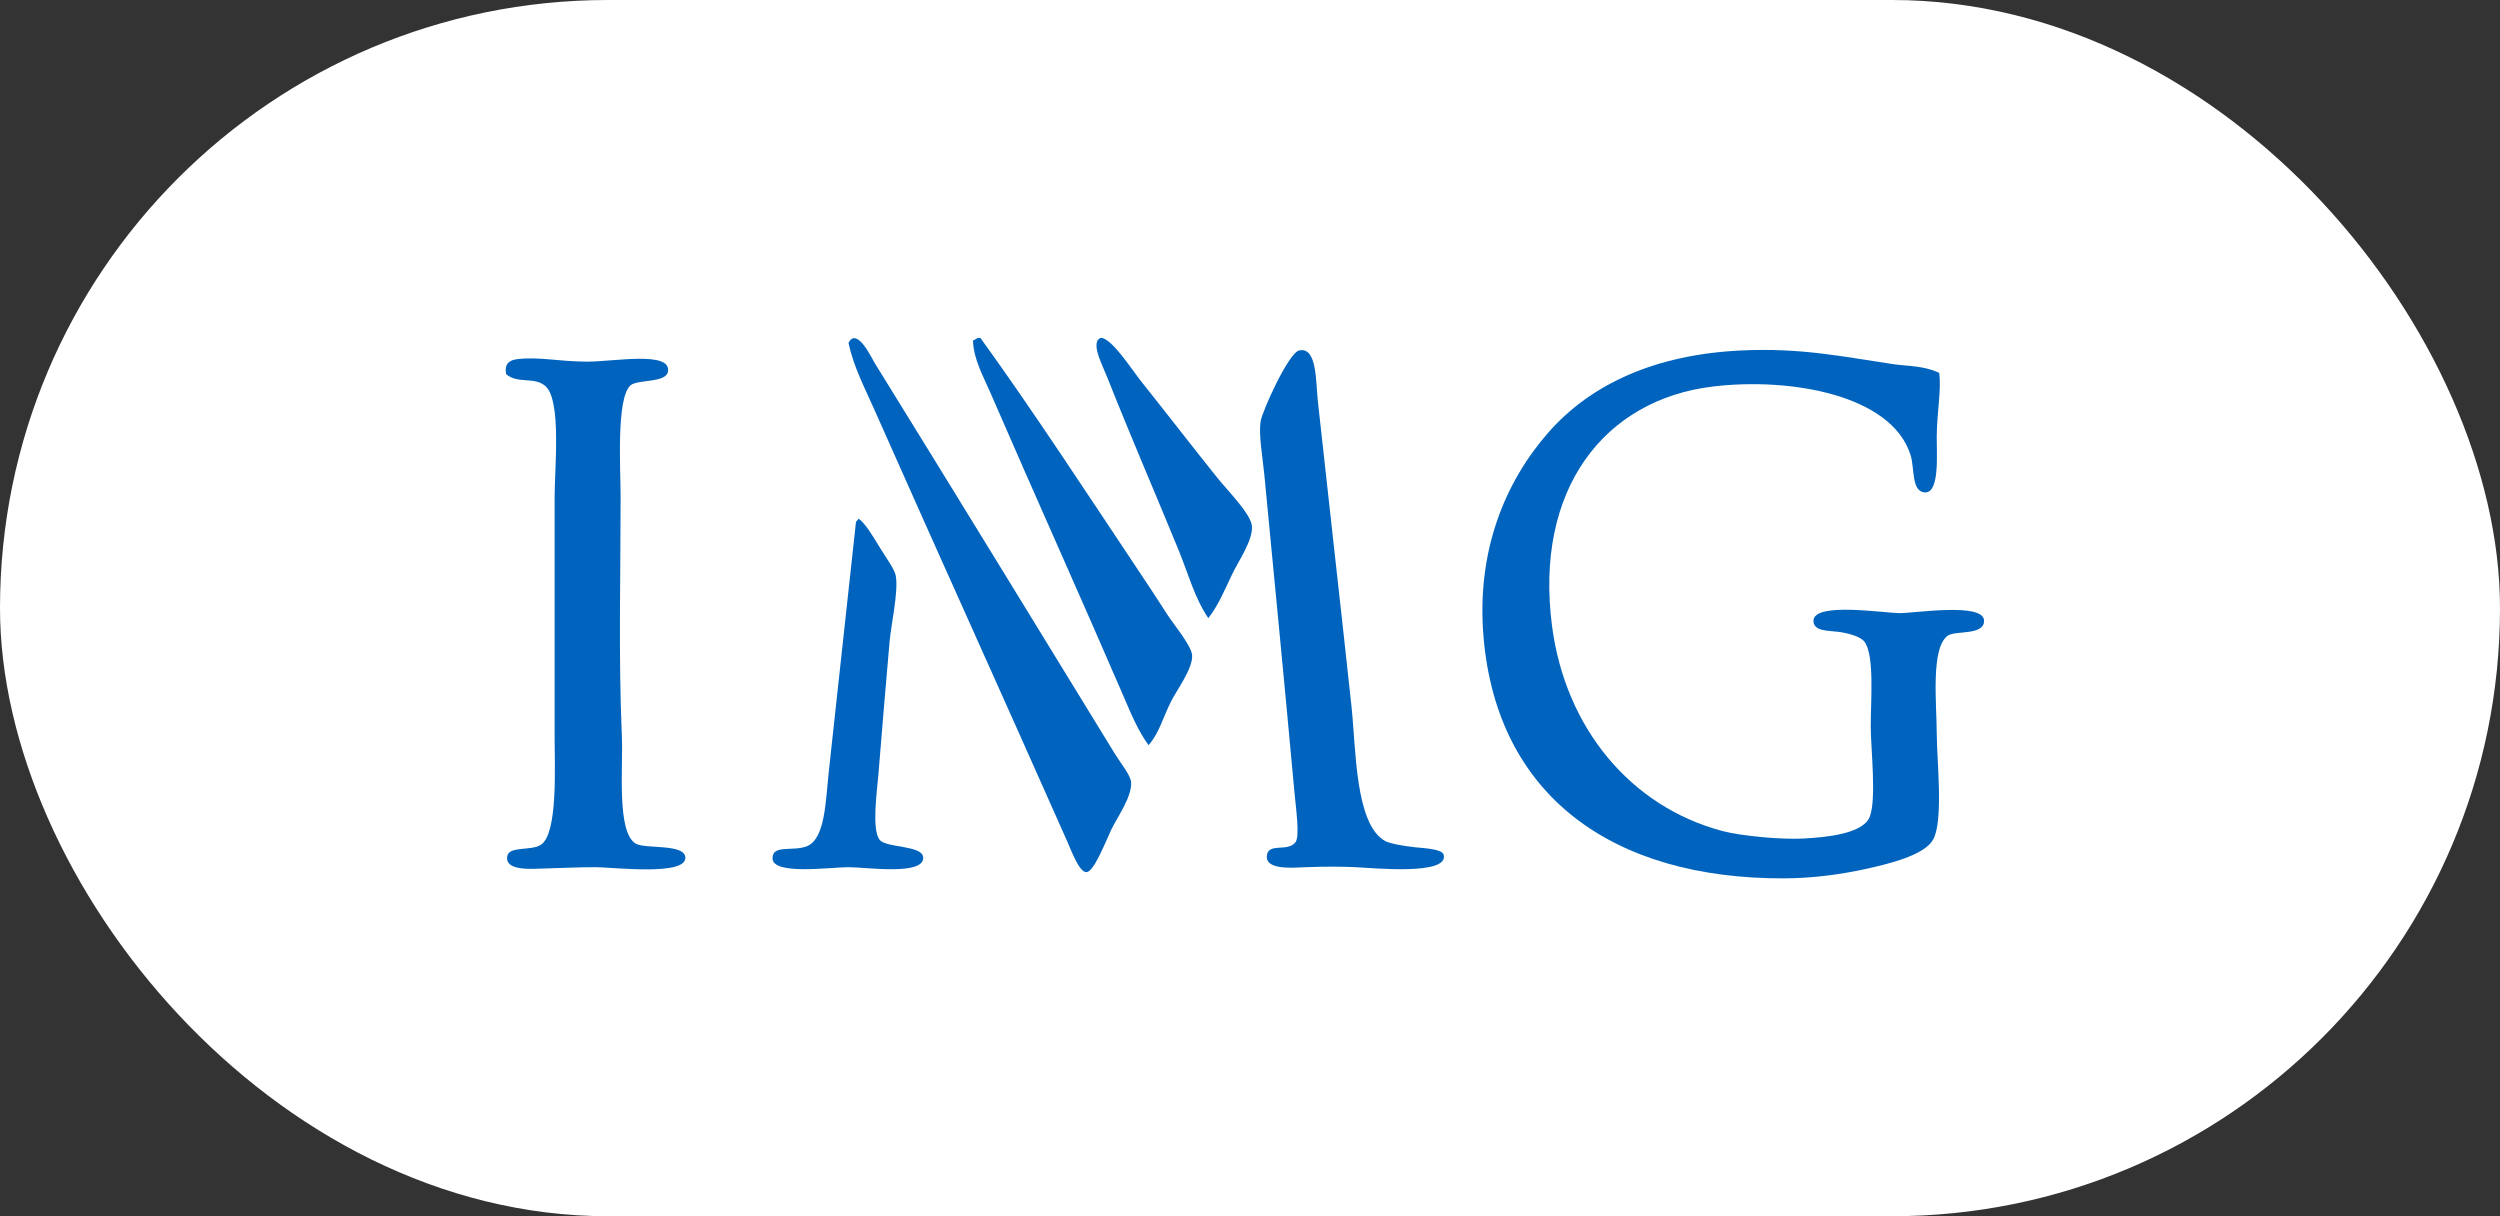
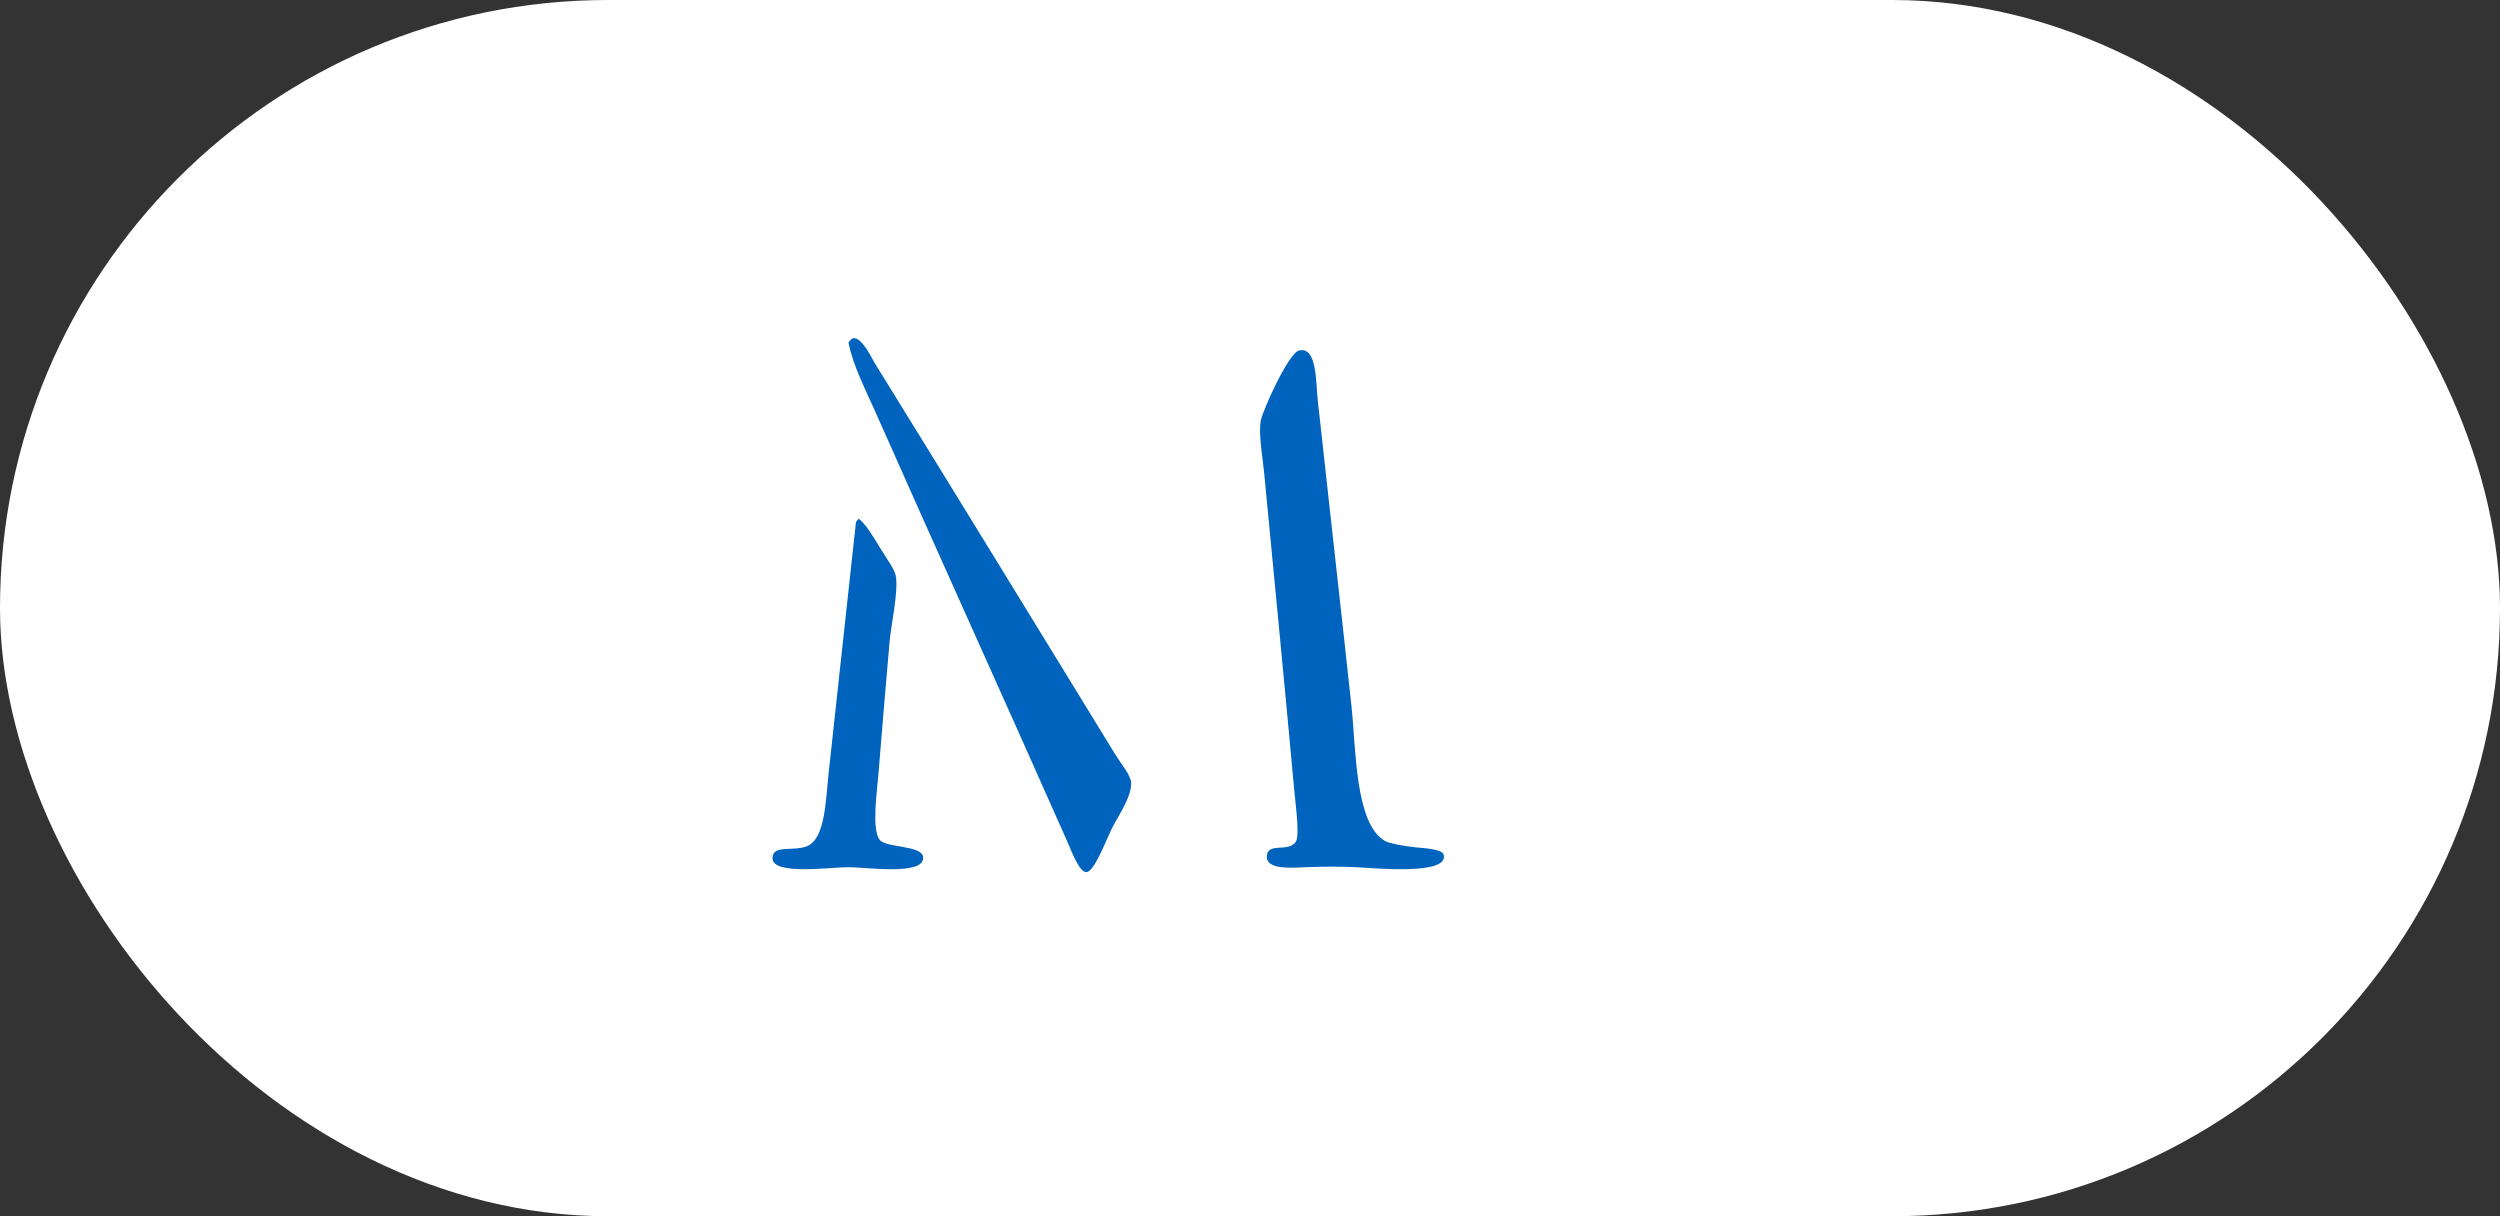
<svg xmlns="http://www.w3.org/2000/svg" xmlns:xlink="http://www.w3.org/1999/xlink" width="111px" height="54px" viewBox="0 0 111 54" version="1.1">
  <rect x="0" y="0" width="111" height="54" fill="#333333" stroke="none" />
  <title>IMG_logo</title>
  <desc>Created with Sketch.</desc>
  <defs>
    <rect id="path-1" x="0" y="0" width="111" height="54" rx="27" />
  </defs>
  <g id="Page-1" stroke="none" stroke-width="1" fill="none" fill-rule="evenodd">
    <g id="Clients-Page-V1.2" transform="translate(-1328, -582)">
      <g id="1st-FOLD" transform="translate(0, 123)">
        <g id="brands" transform="translate(1021, 109)">
          <g id="IMG_logo" transform="translate(307, 350)">
            <g id="Bitmap">
              <mask id="mask-2" fill="white">
                <use xlink:href="#path-1" />
              </mask>
              <use id="Mask" fill="#FFFFFF" xlink:href="#path-1" />
              <g id="IMG_color" mask="url(#mask-2)">
                <g transform="translate(22, 15)" id="Group">
                  <g>
                    <path d="M15.673,0.228 C16.043,-0.517 16.714,0.92 16.833,1.113 C20.415,6.898 23.96,12.699 27.503,18.472 C27.787,18.933 28.203,19.419 28.222,19.743 C28.259,20.392 27.582,21.323 27.337,21.844 C27.065,22.423 26.567,23.723 26.231,23.723 C25.916,23.723 25.562,22.758 25.402,22.396 C22.514,15.881 19.691,9.659 16.833,3.213 C16.399,2.233 15.895,1.275 15.673,0.228 Z" id="Path" fill="#0063BD" />
-                     <path d="M21.533,0.007 C23.83,3.182 26.296,6.959 28.665,10.51 C29.02,11.044 29.395,11.602 29.825,12.28 C30.098,12.709 30.911,13.672 30.931,14.104 C30.958,14.696 30.248,15.639 29.991,16.15 C29.632,16.865 29.464,17.56 28.996,18.085 C28.52,17.435 28.21,16.669 27.891,15.928 C25.961,11.452 23.929,6.952 21.975,2.439 C21.656,1.702 21.222,0.942 21.201,0.117 C21.317,0.086 21.359,-0.02 21.533,0.007 Z" id="Path" fill="#0063BD" />
-                     <path d="M31.649,12.446 C31.036,11.542 30.755,10.46 30.322,9.405 C29.3,6.91 28.243,4.477 27.171,1.776 C26.943,1.2 26.552,0.485 26.729,0.117 C26.757,0.078 26.85,-0.027 26.95,0.007 C27.48,0.186 28.203,1.349 28.719,1.997 C29.812,3.369 30.936,4.826 32.037,6.199 C32.499,6.775 33.536,7.811 33.585,8.355 C33.641,8.984 32.984,9.911 32.7,10.511 C32.351,11.247 32.079,11.902 31.649,12.446 Z" id="Path" fill="#0063BD" />
                    <path d="M35.685,0.56 C36.479,0.39 36.416,1.917 36.514,2.826 C37.026,7.534 37.505,11.699 38.007,16.371 C38.209,18.248 38.162,21.602 39.5,22.341 C39.672,22.437 40.172,22.547 40.827,22.618 C41.276,22.666 42.031,22.697 42.098,22.949 C42.35,23.883 38.956,23.536 38.173,23.502 C37.564,23.475 36.855,23.47 36.017,23.502 C35.396,23.525 34.198,23.643 34.248,23.005 C34.297,22.388 35.171,22.852 35.519,22.396 C35.72,22.135 35.54,20.906 35.464,20.074 C35.014,15.142 34.601,10.947 34.137,6.088 C34.057,5.247 33.88,4.325 33.971,3.711 C34.036,3.271 35.209,0.661 35.685,0.56 Z" id="Path" fill="#0063BD" />
-                     <path d="M64.101,1.555 C64.201,2.325 64.001,3.282 63.991,4.374 C63.982,5.114 64.129,6.851 63.493,6.862 C62.855,6.873 63.015,5.792 62.829,5.203 C61.989,2.532 57.489,1.744 54.04,2.163 C49.237,2.746 46.125,6.711 46.908,12.777 C47.499,17.352 50.426,20.826 54.482,21.899 C55.31,22.118 57.104,22.285 58.076,22.231 C59.052,22.176 60.684,22.032 61.005,21.291 C61.331,20.54 61.061,18.214 61.061,17.255 C61.061,16.12 61.234,14.092 60.784,13.496 C60.615,13.271 60.112,13.12 59.624,13.053 C59.192,12.994 58.508,13.042 58.518,12.556 C58.535,11.723 61.648,12.217 62.332,12.224 C62.978,12.231 66.075,11.731 66.092,12.556 C66.106,13.226 64.831,12.986 64.489,13.219 C63.706,13.751 63.992,16.299 63.992,17.587 C63.992,18.719 64.304,21.448 63.826,22.286 C63.428,22.982 61.843,23.355 60.951,23.557 C59.739,23.831 58.463,23.993 57.247,23.999 C49.55,24.035 44.461,20.295 43.868,13.275 C43.545,9.453 44.833,6.389 46.743,4.208 C48.62,2.065 51.478,0.741 55.312,0.56 C57.967,0.434 59.873,0.844 62.056,1.168 C62.691,1.262 63.403,1.227 64.101,1.555 Z" id="Path" fill="#0063BD" />
-                     <path d="M0.47,1.61 C0.391,1.149 0.613,0.989 0.967,0.946 C1.928,0.831 2.809,1.053 4.063,1.057 C5.248,1.06 7.819,0.57 7.657,1.499 C7.567,2.014 6.314,1.836 5.998,2.108 C5.353,2.662 5.555,5.818 5.555,7.028 C5.555,10.749 5.458,14.075 5.611,17.698 C5.669,19.096 5.375,21.929 6.219,22.453 C6.627,22.706 8.38,22.45 8.43,23.061 C8.499,23.909 5.226,23.503 4.449,23.503 C3.761,23.503 3.005,23.535 2.238,23.559 C1.636,23.577 0.392,23.696 0.524,23.006 C0.61,22.557 1.592,22.789 2.017,22.508 C2.776,22.007 2.625,19.053 2.625,17.753 C2.625,14.183 2.625,10.703 2.625,7.084 C2.625,5.769 2.929,2.835 2.238,2.164 C1.763,1.701 0.989,2.065 0.47,1.61 Z" id="Path" fill="#0063BD" />
                    <path d="M16.115,8.023 C16.405,8.223 16.724,8.751 17.055,9.294 C17.333,9.752 17.723,10.28 17.773,10.565 C17.897,11.265 17.565,12.728 17.497,13.496 C17.304,15.652 17.183,17.195 16.999,19.411 C16.935,20.182 16.699,21.824 17.055,22.286 C17.339,22.657 18.943,22.52 18.989,23.06 C19.061,23.891 16.449,23.503 15.672,23.503 C14.884,23.503 12.313,23.869 12.3,23.116 C12.289,22.472 13.229,22.831 13.848,22.563 C14.638,22.221 14.66,20.547 14.788,19.356 C15.202,15.496 15.613,11.829 16.004,8.189 C16.024,8.116 16.102,8.102 16.115,8.023 Z" id="Path" fill="#0063BD" />
                  </g>
                </g>
              </g>
            </g>
          </g>
        </g>
      </g>
    </g>
  </g>
</svg>